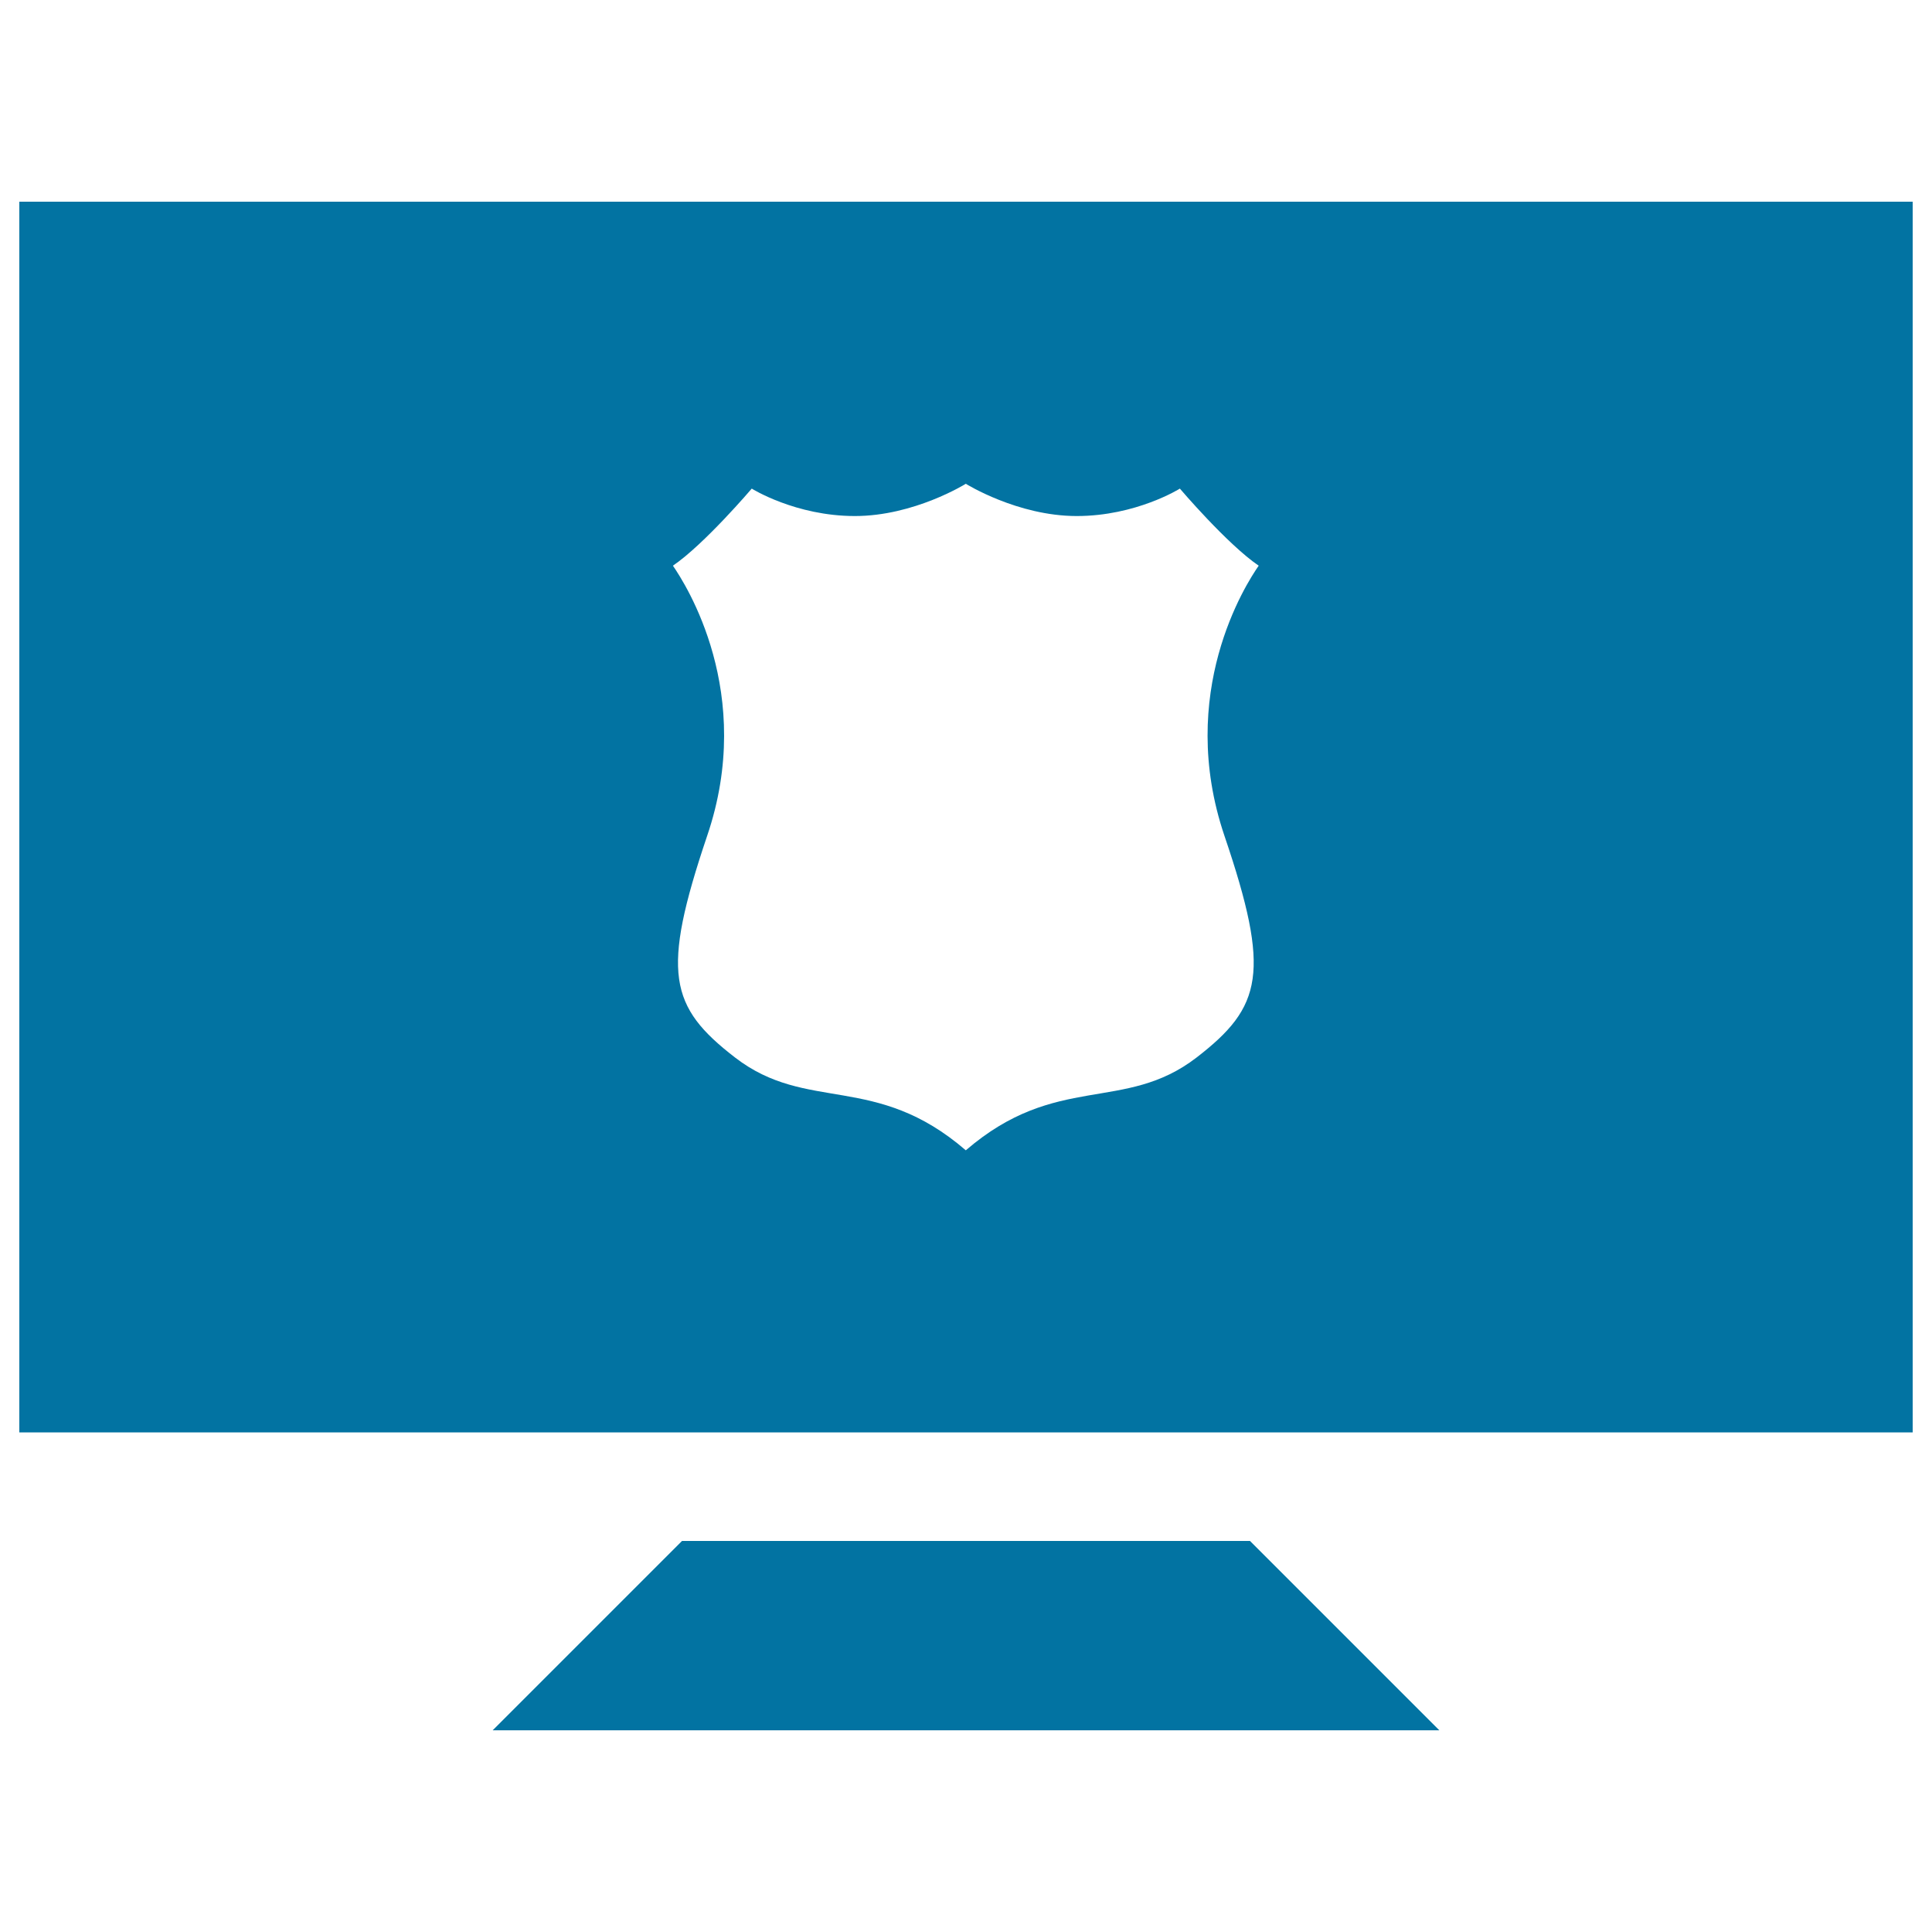
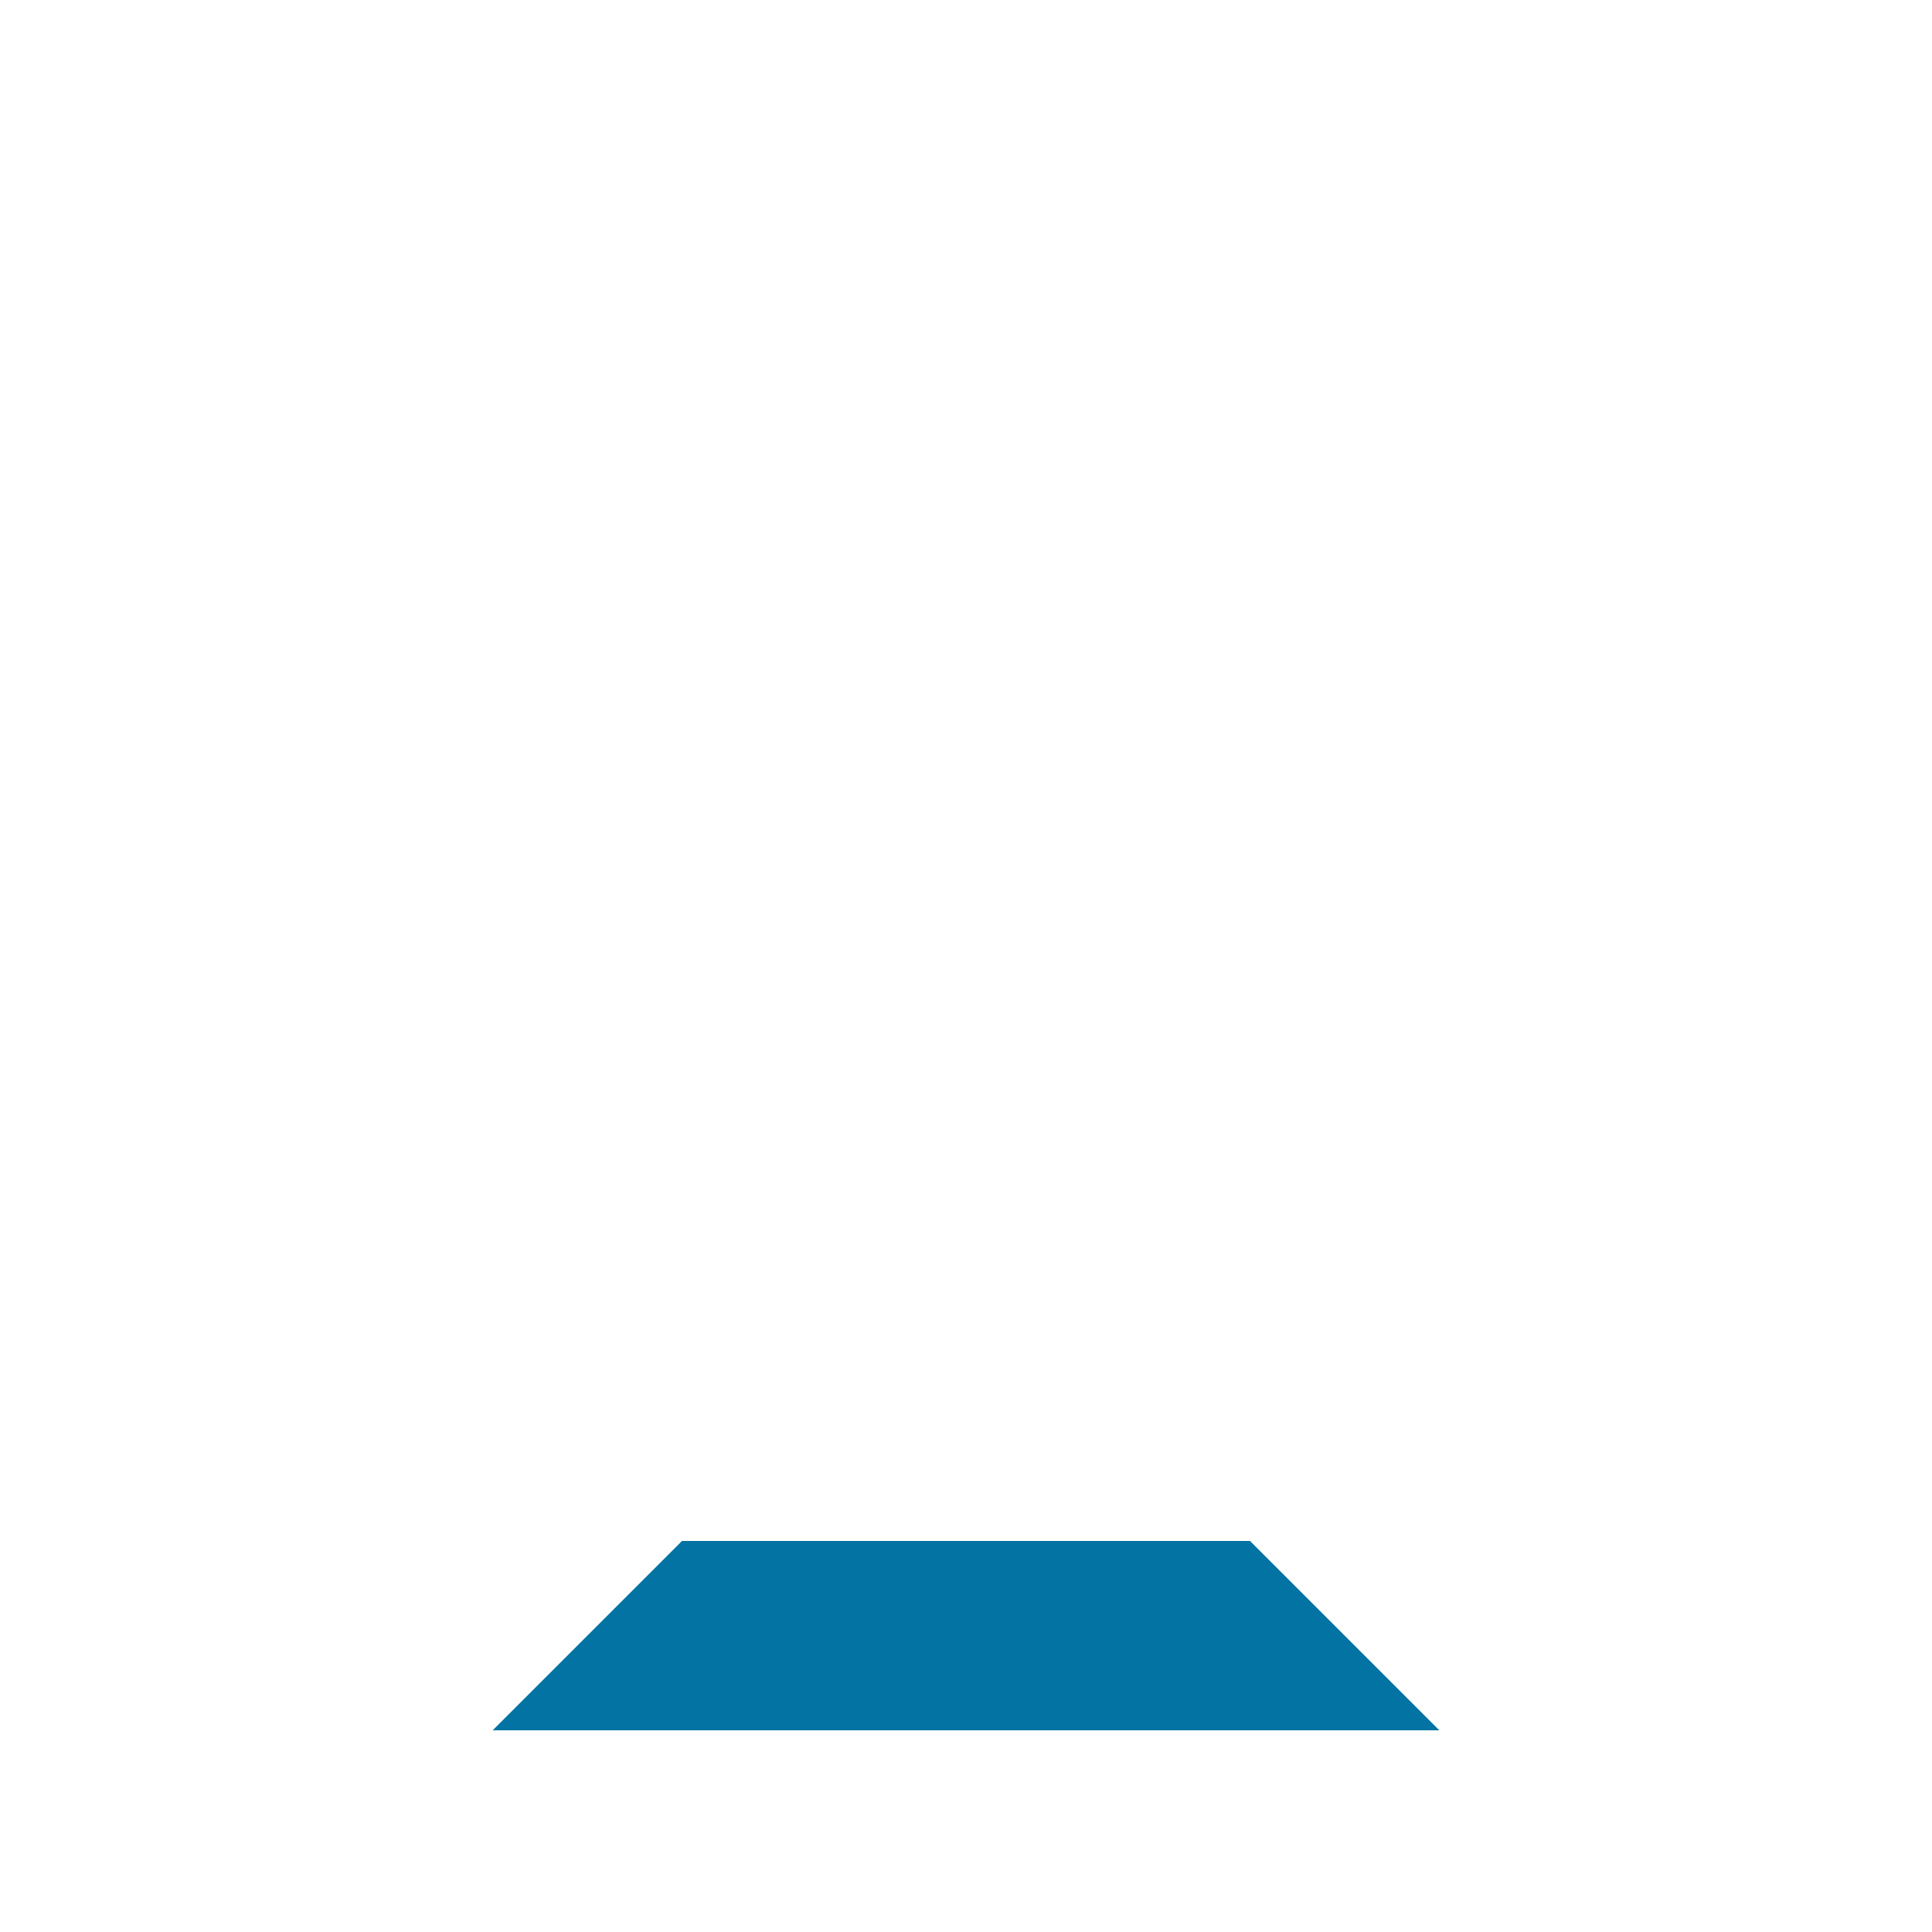
<svg xmlns="http://www.w3.org/2000/svg" viewBox="0 0 1000 1000" style="fill:#0273a2">
  <title>Screen SVG icon</title>
  <g>
    <g>
      <polygon points="353,797.6 255,895.6 745,895.6 647,797.6 " />
-       <path d="M10,104.4v637h980v-637H10z M633.8,432.7c24,70.7,19.6,88.4-14.5,114.7c-37.4,28.8-72.5,7.6-119.4,48c-46.8-40.4-82-19.2-119.4-48c-34.1-26.3-38.4-43.9-14.5-114.7c25.2-74-11.1-130.3-17.7-139.9c16.3-11.1,40.8-39.9,40.8-39.9s22.6,14.2,53.4,14.2c30.7,0,57.4-16.7,57.4-16.7s26.7,16.7,57.4,16.7c30.8,0,53.4-14.2,53.4-14.2s24.5,28.8,40.8,39.9C644.8,302.4,608.7,358.7,633.8,432.7z" />
    </g>
  </g>
</svg>